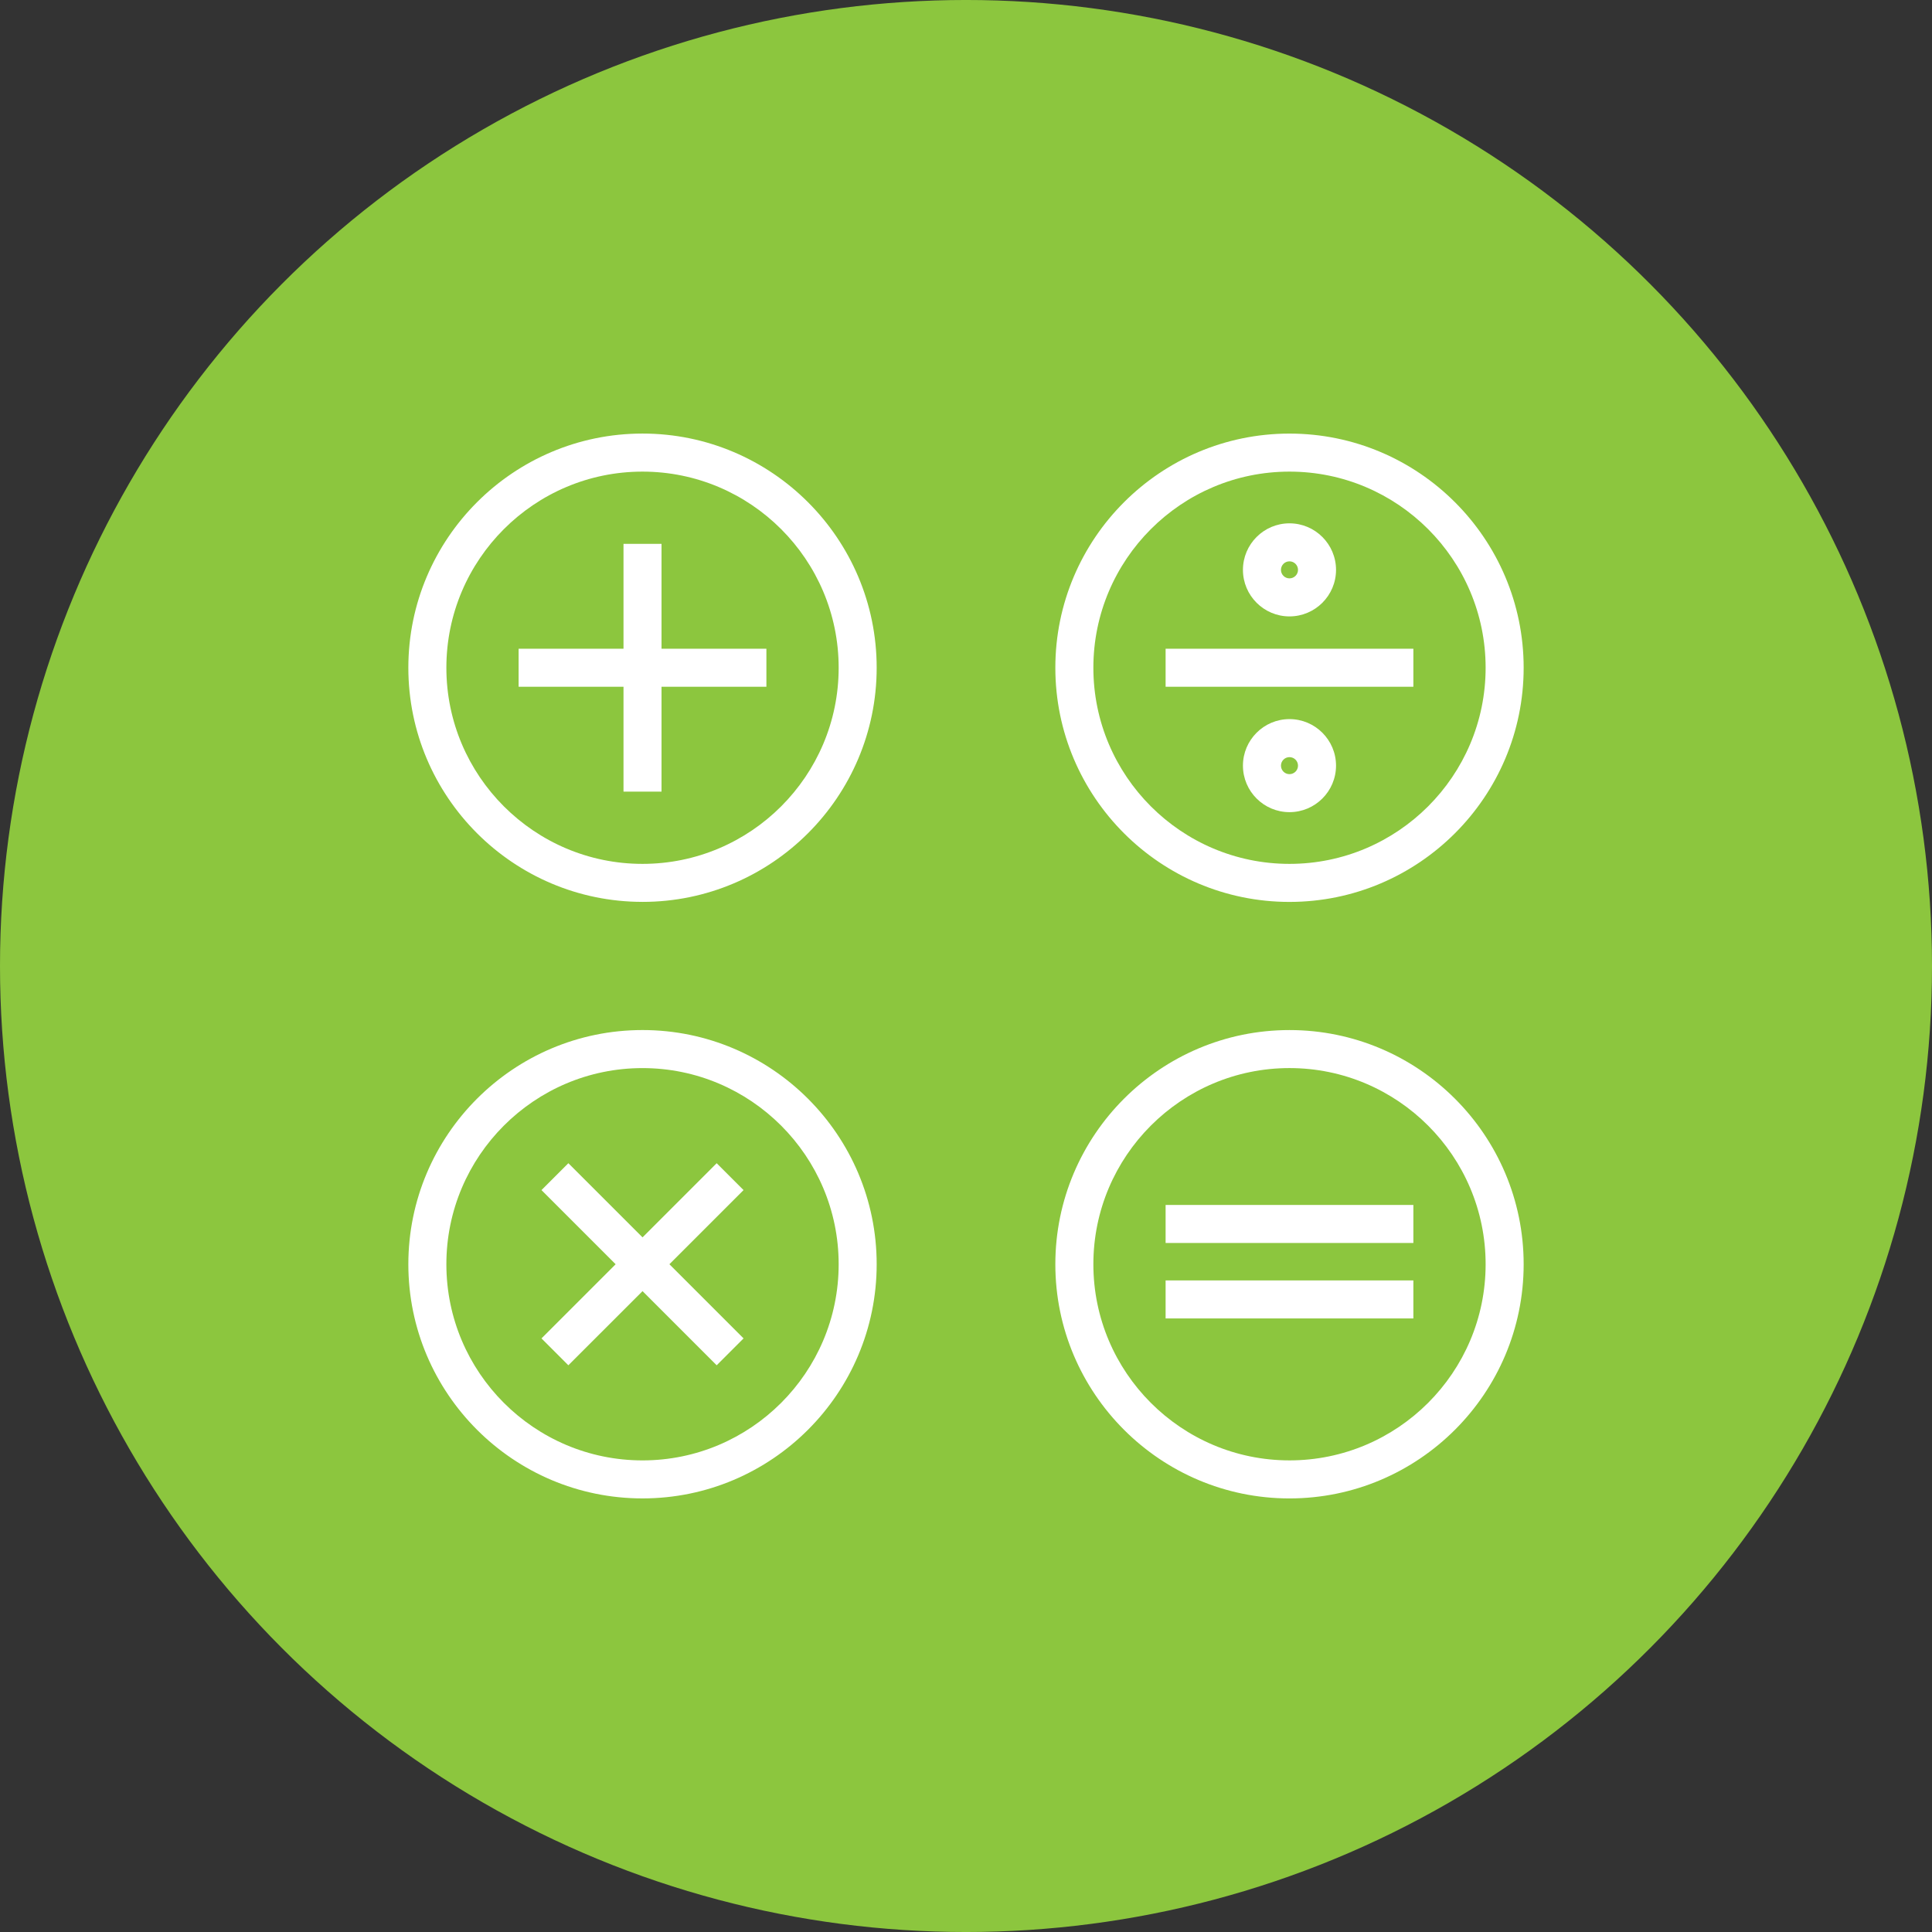
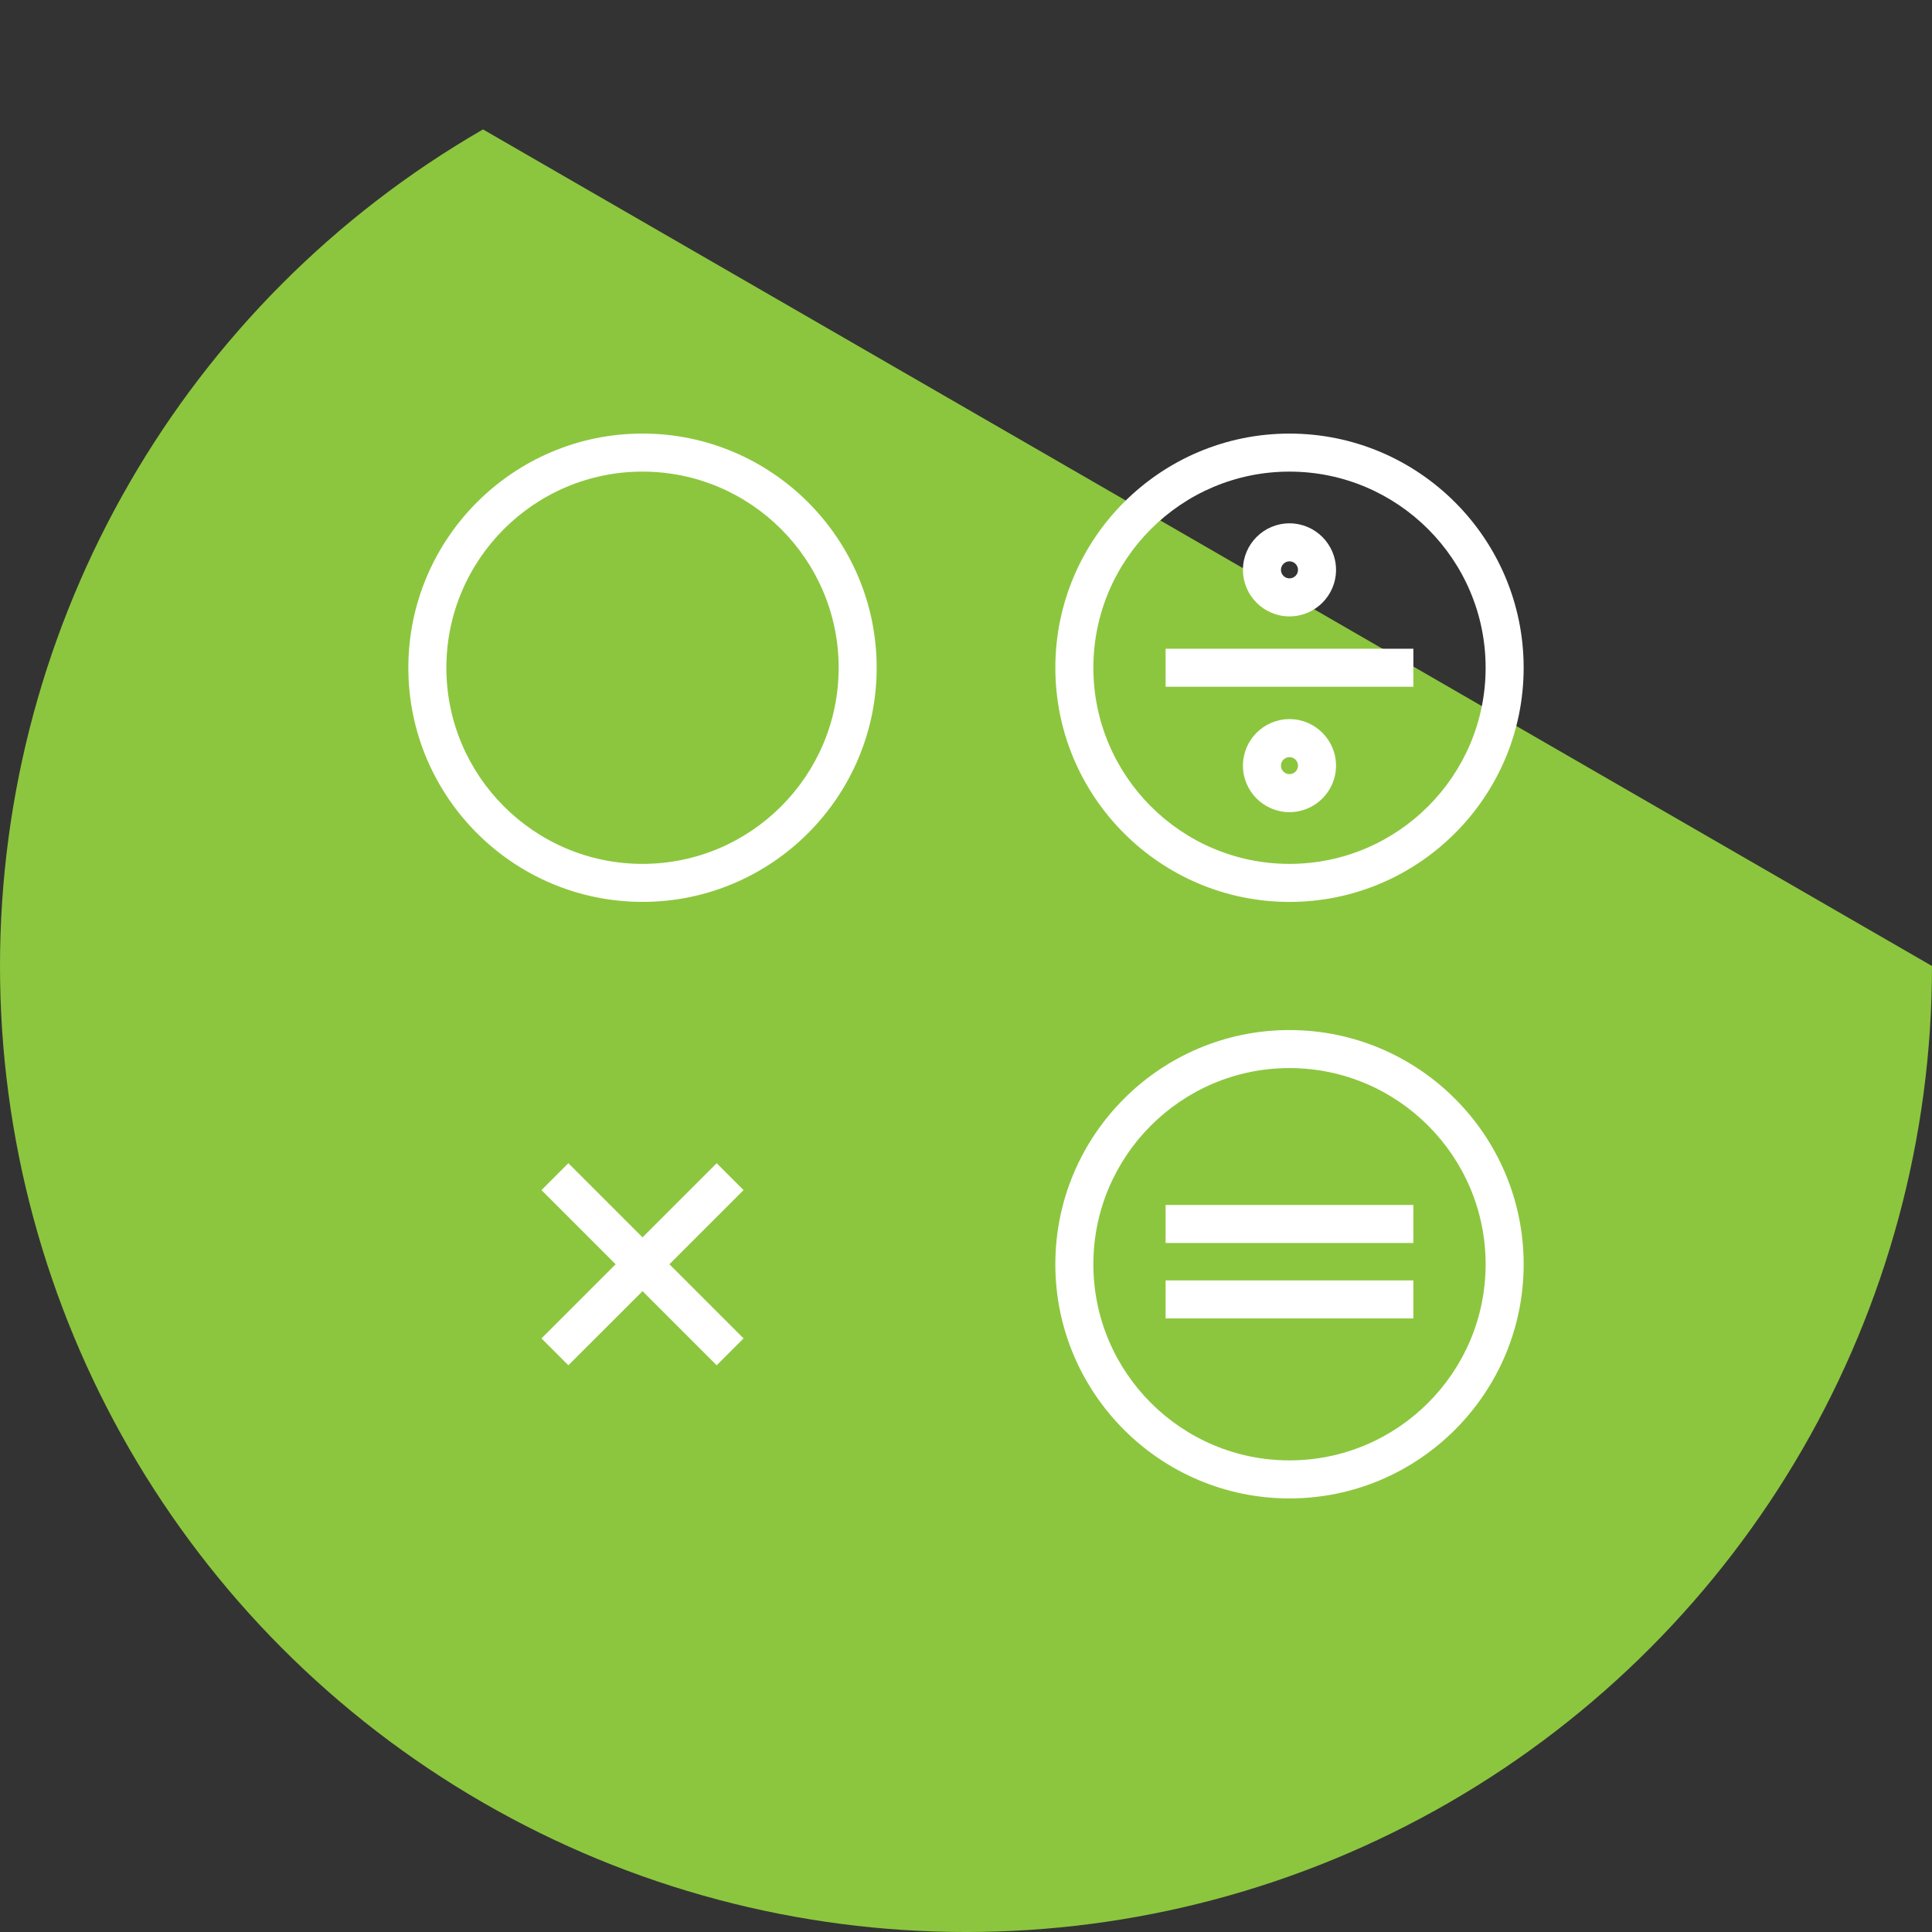
<svg xmlns="http://www.w3.org/2000/svg" width="1200pt" height="1200pt" version="1.1" viewBox="0 0 1200 1200">
  <rect x="0" y="0" width="1200" height="1200" fill="#333333" stroke="none" />
  <g>
-     <path d="m1200 600c0 214.36-114.36 412.44-300 519.62-185.64 107.18-414.36 107.18-600 0-185.64-107.18-300-305.26-300-519.62s114.36-412.44 300-519.62c185.64-107.18 414.36-107.18 600 0 185.64 107.18 300 305.26 300 519.62" fill="#8cc63e" />
-     <path d="m387.27 491.69h23.613v-65.133h65.141v-23.617h-65.141v-65.141h-23.613v65.141h-65.148v23.617h65.148z" fill="#fff" />
+     <path d="m1200 600c0 214.36-114.36 412.44-300 519.62-185.64 107.18-414.36 107.18-600 0-185.64-107.18-300-305.26-300-519.62s114.36-412.44 300-519.62" fill="#8cc63e" />
    <path d="m723.98 748.42h153.89v23.617h-153.89z" fill="#fff" />
    <path d="m723.98 795.29h153.89v23.617h-153.89z" fill="#fff" />
    <path d="m723.98 402.94h153.89v23.617h-153.89z" fill="#fff" />
    <path d="m353.02 848 46.07-46.059 46.051 46.059 16.695-16.695-46.059-46.059 46.059-46.059-16.695-16.695-46.051 46.059-46.07-46.059-16.695 16.695 46.059 46.059-46.059 46.059z" fill="#fff" />
    <path d="m800.91 382.86c15.949 0 28.922-12.965 28.922-28.898 0-15.941-12.973-28.914-28.922-28.914-15.934 0-28.898 12.973-28.898 28.914 0 15.934 12.965 28.898 28.898 28.898zm0-34.203c2.93 0 5.305 2.379 5.305 5.297 0 2.914-2.379 5.281-5.305 5.281-2.914 0-5.281-2.371-5.281-5.281 0-2.922 2.371-5.297 5.281-5.297z" fill="#fff" />
    <path d="m800.91 446.65c-15.934 0-28.898 12.965-28.898 28.898s12.965 28.898 28.898 28.898c15.949 0 28.922-12.965 28.922-28.898s-12.973-28.898-28.922-28.898zm0 34.188c-2.914 0-5.281-2.371-5.281-5.281 0-2.914 2.371-5.281 5.281-5.281 2.93 0 5.305 2.371 5.305 5.281 0.004 2.91-2.375 5.281-5.305 5.281z" fill="#fff" />
    <path d="m399.07 560.18c80.199 0 145.45-65.242 145.45-145.44 0-80.199-65.25-145.45-145.45-145.45-80.199 0.012-145.44 65.258-145.44 145.45s65.242 145.43 145.44 145.43zm0-267.25c67.18 0 121.84 54.648 121.84 121.83 0 67.18-54.652 121.81-121.84 121.81-67.18 0-121.82-54.648-121.82-121.82s54.645-121.82 121.82-121.82z" fill="#fff" />
    <path d="m800.91 269.31c-80.184 0-145.42 65.242-145.42 145.45 0 80.191 65.234 145.44 145.42 145.44 80.211-0.012 145.46-65.254 145.46-145.45s-65.25-145.44-145.46-145.44zm0 267.26c-67.164 0-121.8-54.648-121.8-121.82 0.004-67.172 54.648-121.82 121.8-121.82 67.188 0 121.84 54.648 121.84 121.82s-54.656 121.82-121.84 121.82z" fill="#fff" />
-     <path d="m399.07 930.69c80.199 0 145.45-65.242 145.45-145.45 0-80.199-65.25-145.46-145.45-145.46-80.199 0.008-145.44 65.262-145.44 145.47 0 80.191 65.242 145.44 145.44 145.44zm0-267.28c67.18 0 121.84 54.656 121.84 121.84 0 67.172-54.656 121.83-121.84 121.83-67.18-0.008-121.82-54.656-121.82-121.83 0-67.18 54.645-121.84 121.82-121.84z" fill="#fff" />
    <path d="m800.91 639.79c-80.184 0-145.42 65.25-145.42 145.46 0 80.199 65.234 145.45 145.42 145.45 80.211-0.008 145.46-65.254 145.46-145.45 0-80.207-65.25-145.46-145.46-145.46zm0 267.28c-67.164 0-121.8-54.648-121.8-121.83 0-67.18 54.641-121.84 121.8-121.84 67.188 0.008 121.84 54.672 121.84 121.85 0 67.172-54.656 121.82-121.84 121.82z" fill="#fff" />
  </g>
</svg>